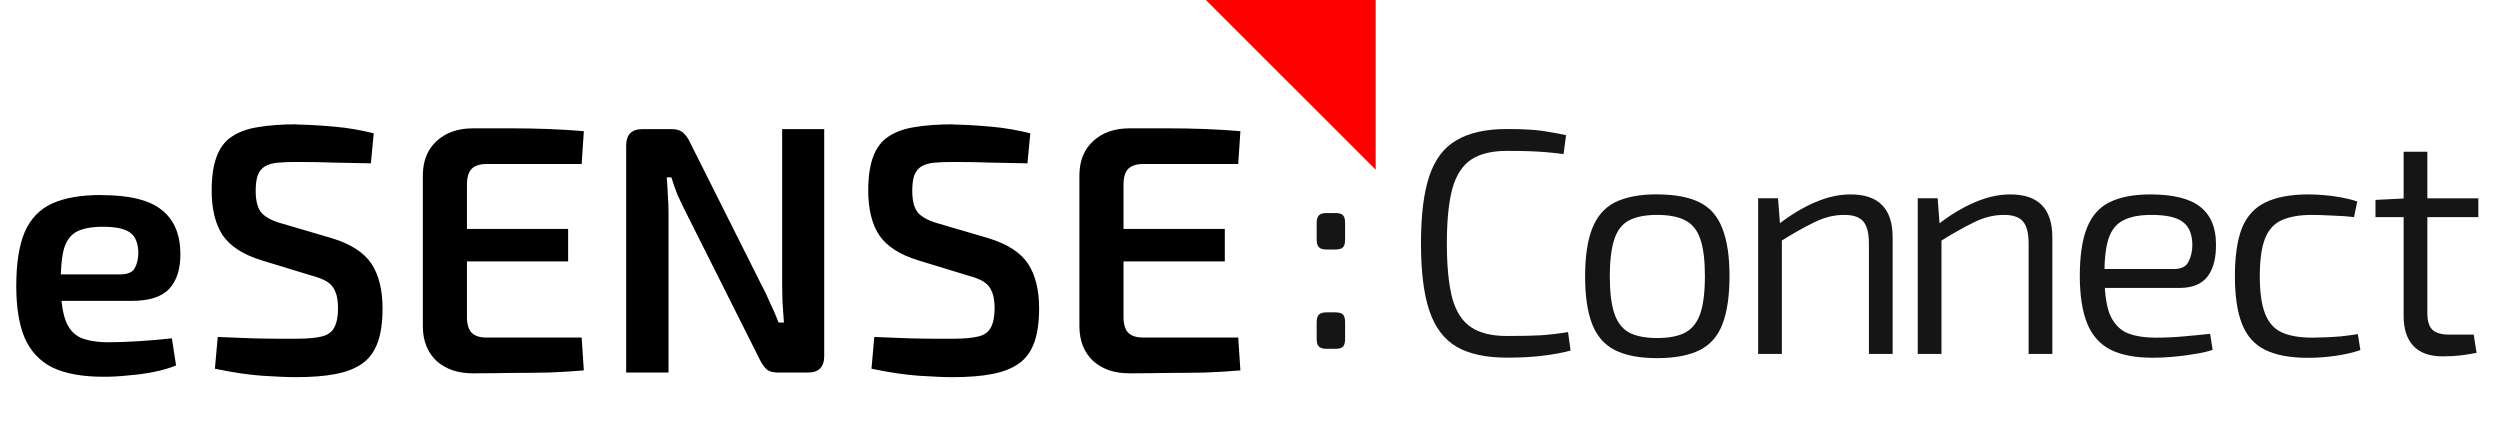
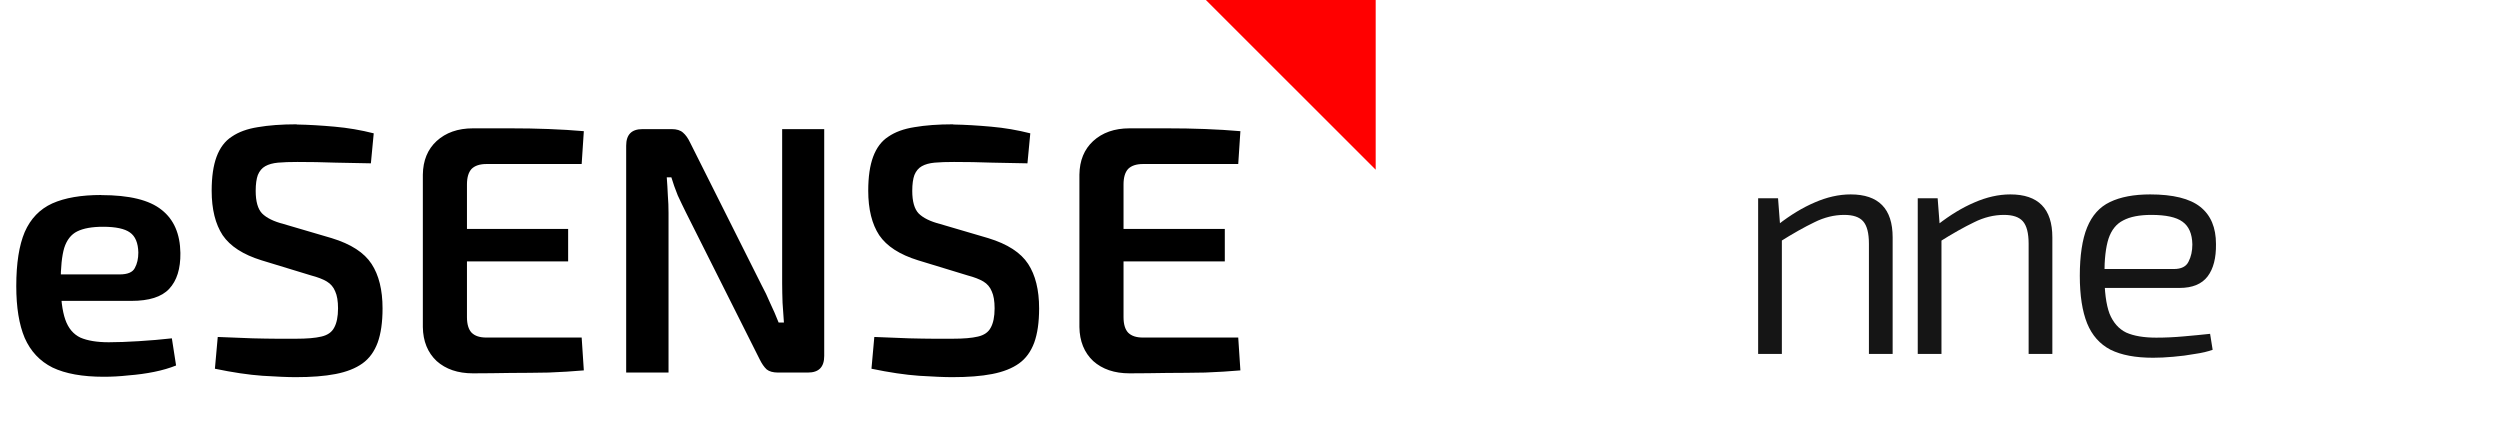
<svg xmlns="http://www.w3.org/2000/svg" width="255" height="45" viewBox="0 0 255 45" fill="none">
  <path d="M123 0H140.32V17.31L123 0Z" fill="#FF0000" />
  <path d="M10.33 19.9C13.19 19.9 15.24 20.4 16.49 21.41C17.74 22.39 18.37 23.86 18.4 25.8C18.42 27.41 18.04 28.63 17.25 29.47C16.48 30.29 15.2 30.69 13.4 30.69H3.31V27.99H12.2C13.02 27.99 13.53 27.77 13.75 27.34C13.99 26.91 14.11 26.38 14.11 25.76C14.09 24.78 13.8 24.09 13.25 23.71C12.72 23.33 11.81 23.13 10.51 23.13C9.38 23.13 8.51 23.29 7.88 23.6C7.25 23.91 6.81 24.48 6.55 25.29C6.31 26.11 6.19 27.28 6.19 28.82C6.19 30.45 6.35 31.71 6.66 32.6C6.97 33.49 7.49 34.1 8.21 34.44C8.93 34.75 9.89 34.91 11.09 34.91C11.98 34.91 13 34.87 14.15 34.8C15.33 34.73 16.45 34.63 17.53 34.51L17.96 37.28C17.31 37.54 16.57 37.76 15.73 37.93C14.89 38.1 14.01 38.22 13.1 38.29C12.21 38.39 11.37 38.43 10.58 38.43C8.42 38.43 6.68 38.12 5.36 37.49C4.06 36.84 3.12 35.83 2.52 34.47C1.94 33.1 1.66 31.34 1.66 29.18C1.66 26.85 1.95 25.02 2.52 23.67C3.12 22.3 4.06 21.33 5.33 20.75C6.63 20.17 8.29 19.89 10.33 19.89V19.9ZM30.27 12.7C31.49 12.72 32.78 12.8 34.12 12.92C35.49 13.04 36.82 13.27 38.12 13.6L37.83 16.66C36.8 16.64 35.6 16.61 34.23 16.59C32.89 16.54 31.59 16.52 30.34 16.52C29.57 16.52 28.91 16.54 28.36 16.59C27.83 16.64 27.4 16.76 27.06 16.95C26.72 17.14 26.47 17.44 26.3 17.85C26.16 18.23 26.08 18.77 26.08 19.47C26.08 20.55 26.3 21.32 26.73 21.77C27.19 22.23 27.92 22.59 28.93 22.85L33.83 24.29C35.8 24.89 37.15 25.77 37.9 26.92C38.64 28.05 39.02 29.56 39.02 31.46C39.02 32.88 38.85 34.04 38.52 34.95C38.18 35.86 37.67 36.57 36.97 37.07C36.27 37.57 35.36 37.93 34.23 38.15C33.1 38.37 31.75 38.47 30.16 38.47C29.34 38.47 28.22 38.42 26.78 38.33C25.36 38.23 23.74 37.99 21.92 37.61L22.21 34.37C23.63 34.42 24.81 34.47 25.77 34.51C26.73 34.53 27.56 34.55 28.25 34.55H30.19C31.29 34.55 32.16 34.48 32.78 34.33C33.4 34.19 33.84 33.89 34.08 33.43C34.34 32.97 34.48 32.31 34.48 31.45C34.48 30.71 34.38 30.13 34.19 29.72C34.02 29.29 33.73 28.95 33.33 28.71C32.93 28.47 32.39 28.27 31.75 28.1L26.67 26.55C24.8 25.97 23.48 25.12 22.71 23.99C21.97 22.86 21.59 21.35 21.59 19.45C21.59 18.03 21.76 16.88 22.09 15.99C22.43 15.08 22.94 14.39 23.64 13.94C24.34 13.46 25.22 13.14 26.3 12.97C27.4 12.78 28.72 12.68 30.26 12.68L30.27 12.7ZM48.24 13.09H52.06C53.38 13.09 54.68 13.11 55.95 13.16C57.22 13.21 58.42 13.28 59.55 13.38L59.33 16.73H49.61C48.94 16.73 48.43 16.9 48.1 17.23C47.79 17.57 47.63 18.09 47.63 18.81V32.35C47.63 33.07 47.79 33.6 48.1 33.93C48.44 34.27 48.94 34.43 49.61 34.43H59.33L59.55 37.78C58.42 37.88 57.22 37.95 55.95 38C54.68 38.02 53.38 38.04 52.06 38.04C50.76 38.06 49.49 38.08 48.24 38.08C46.7 38.08 45.47 37.66 44.53 36.82C43.62 35.96 43.15 34.8 43.13 33.36V17.81C43.15 16.37 43.62 15.23 44.53 14.39C45.47 13.53 46.7 13.09 48.24 13.09ZM43.77 23.35H57.95V26.66H43.77V23.35ZM84.07 13.16V36.31C84.07 37.44 83.52 38 82.41 38H79.35C78.85 38 78.46 37.89 78.2 37.68C77.94 37.44 77.7 37.09 77.48 36.64L69.96 21.66C69.7 21.13 69.42 20.56 69.13 19.93C68.87 19.28 68.65 18.67 68.48 18.09H68.01C68.06 18.69 68.09 19.3 68.12 19.93C68.17 20.53 68.19 21.13 68.19 21.73V38H63.87V14.86C63.87 13.73 64.42 13.17 65.53 13.17H68.52C69.02 13.17 69.41 13.29 69.67 13.53C69.93 13.75 70.17 14.08 70.39 14.54L77.7 29.12C77.99 29.65 78.28 30.25 78.56 30.92C78.87 31.57 79.16 32.23 79.42 32.9H79.96C79.91 32.2 79.86 31.53 79.82 30.88C79.8 30.21 79.78 29.55 79.78 28.9V13.17H84.06L84.07 13.16ZM97.24 12.7C98.46 12.72 99.75 12.8 101.09 12.92C102.46 13.04 103.79 13.27 105.09 13.6L104.8 16.66C103.77 16.64 102.57 16.61 101.2 16.59C99.86 16.54 98.56 16.52 97.31 16.52C96.54 16.52 95.88 16.54 95.33 16.59C94.8 16.64 94.37 16.76 94.03 16.95C93.69 17.14 93.44 17.44 93.27 17.85C93.13 18.23 93.05 18.77 93.05 19.47C93.05 20.55 93.27 21.32 93.7 21.77C94.16 22.23 94.89 22.59 95.9 22.85L100.8 24.29C102.77 24.89 104.12 25.77 104.87 26.92C105.61 28.05 105.99 29.56 105.99 31.46C105.99 32.88 105.82 34.04 105.49 34.95C105.15 35.86 104.64 36.57 103.94 37.07C103.24 37.57 102.33 37.93 101.2 38.15C100.07 38.37 98.72 38.47 97.13 38.47C96.31 38.47 95.19 38.42 93.75 38.33C92.33 38.23 90.71 37.99 88.89 37.61L89.18 34.37C90.6 34.42 91.78 34.47 92.74 34.51C93.7 34.53 94.53 34.55 95.22 34.55H97.16C98.26 34.55 99.13 34.48 99.75 34.33C100.37 34.19 100.81 33.89 101.05 33.43C101.31 32.97 101.45 32.31 101.45 31.45C101.45 30.71 101.35 30.13 101.16 29.72C100.99 29.29 100.7 28.95 100.3 28.71C99.89 28.47 99.36 28.27 98.72 28.1L93.64 26.55C91.77 25.97 90.45 25.12 89.68 23.99C88.94 22.86 88.56 21.35 88.56 19.45C88.56 18.03 88.73 16.88 89.06 15.99C89.4 15.08 89.91 14.39 90.61 13.94C91.31 13.46 92.19 13.14 93.27 12.97C94.37 12.78 95.69 12.68 97.23 12.68L97.24 12.7ZM115.21 13.09H119.03C120.35 13.09 121.65 13.11 122.92 13.16C124.19 13.21 125.39 13.28 126.52 13.38L126.3 16.73H116.58C115.91 16.73 115.4 16.9 115.07 17.23C114.76 17.57 114.6 18.09 114.6 18.81V32.35C114.6 33.07 114.76 33.6 115.07 33.93C115.41 34.27 115.91 34.43 116.58 34.43H126.3L126.52 37.78C125.39 37.88 124.19 37.95 122.92 38C121.65 38.02 120.35 38.04 119.03 38.04C117.73 38.06 116.46 38.08 115.21 38.08C113.67 38.08 112.44 37.66 111.5 36.82C110.59 35.96 110.12 34.8 110.1 33.36V17.81C110.12 16.37 110.59 15.23 111.5 14.39C112.44 13.53 113.67 13.09 115.21 13.09ZM110.75 23.35H124.93V26.66H110.75V23.35Z" fill="black" />
-   <path d="M153.7 13.16C154.64 13.16 155.44 13.18 156.12 13.23C156.8 13.27 157.42 13.35 157.98 13.46C158.57 13.55 159.16 13.66 159.74 13.79L159.48 15.72C158.83 15.63 158.23 15.57 157.68 15.52C157.14 15.48 156.55 15.44 155.92 15.42C155.29 15.4 154.55 15.39 153.7 15.39C152.18 15.39 150.97 15.68 150.07 16.27C149.18 16.86 148.53 17.85 148.14 19.24C147.77 20.61 147.58 22.47 147.58 24.83C147.58 27.19 147.77 29.05 148.14 30.45C148.53 31.82 149.17 32.8 150.07 33.39C150.96 33.98 152.17 34.27 153.7 34.27C155.07 34.27 156.23 34.25 157.16 34.2C158.1 34.13 159.02 34.03 159.94 33.87L160.2 35.76C159.29 36 158.34 36.17 157.36 36.28C156.38 36.41 155.16 36.48 153.7 36.48C151.57 36.48 149.86 36.11 148.57 35.37C147.29 34.61 146.36 33.38 145.79 31.68C145.22 29.98 144.94 27.69 144.94 24.82C144.94 21.95 145.22 19.66 145.79 17.96C146.36 16.26 147.28 15.04 148.57 14.3C149.85 13.54 151.56 13.16 153.7 13.16Z" fill="#151515" />
-   <path d="M169.03 19.83C170.84 19.83 172.29 20.1 173.37 20.65C174.46 21.19 175.23 22.09 175.69 23.33C176.17 24.55 176.41 26.16 176.41 28.16C176.41 30.16 176.17 31.82 175.69 33.06C175.23 34.28 174.46 35.16 173.37 35.71C172.28 36.25 170.83 36.53 169.03 36.53C167.23 36.53 165.81 36.26 164.72 35.71C163.65 35.17 162.88 34.28 162.4 33.06C161.92 31.82 161.68 30.2 161.68 28.19C161.68 26.18 161.92 24.54 162.4 23.32C162.88 22.08 163.65 21.19 164.72 20.64C165.81 20.1 167.25 19.82 169.03 19.82V19.83ZM169.03 21.92C167.83 21.92 166.87 22.11 166.16 22.48C165.46 22.85 164.96 23.49 164.66 24.41C164.36 25.32 164.2 26.58 164.2 28.17C164.2 29.76 164.35 31.04 164.66 31.96C164.96 32.87 165.47 33.53 166.16 33.92C166.88 34.29 167.84 34.48 169.03 34.48C170.22 34.48 171.21 34.29 171.9 33.92C172.62 33.53 173.13 32.87 173.44 31.96C173.74 31.05 173.9 29.78 173.9 28.17C173.9 26.56 173.75 25.33 173.44 24.41C173.14 23.5 172.62 22.85 171.9 22.48C171.2 22.11 170.24 21.92 169.03 21.92Z" fill="#151515" />
  <path d="M188.77 19.83C191.62 19.83 193.05 21.29 193.05 24.21V36.1H190.63V24.86C190.63 23.77 190.43 23.01 190.04 22.57C189.65 22.13 189.01 21.92 188.11 21.92C187.09 21.92 186.07 22.17 185.07 22.67C184.07 23.15 182.87 23.82 181.48 24.7L181.38 22.9C182.64 21.92 183.88 21.17 185.1 20.65C186.34 20.11 187.56 19.83 188.76 19.83H188.77ZM181.36 20.22L181.59 23.23L181.75 23.75V36.1H179.33V20.22H181.36Z" fill="#151515" />
  <path d="M205.06 19.83C207.91 19.83 209.34 21.29 209.34 24.21V36.1H206.92V24.86C206.92 23.77 206.72 23.01 206.33 22.57C205.94 22.13 205.3 21.92 204.4 21.92C203.38 21.92 202.36 22.17 201.36 22.67C200.36 23.15 199.16 23.82 197.77 24.7L197.67 22.9C198.93 21.92 200.17 21.17 201.39 20.65C202.63 20.11 203.85 19.83 205.05 19.83H205.06ZM197.64 20.22L197.87 23.23L198.03 23.75V36.1H195.61V20.22H197.64Z" fill="#151515" />
  <path d="M219.3 19.83C221.65 19.83 223.36 20.25 224.43 21.1C225.5 21.95 226.03 23.21 226.03 24.89C226.05 26.31 225.77 27.41 225.18 28.19C224.59 28.97 223.63 29.37 222.31 29.37H213.07V27.44H221.73C222.49 27.44 222.99 27.19 223.23 26.69C223.49 26.19 223.62 25.6 223.62 24.93C223.6 23.84 223.26 23.07 222.61 22.61C221.98 22.15 220.92 21.92 219.44 21.92C218.22 21.92 217.26 22.11 216.57 22.48C215.87 22.83 215.37 23.45 215.07 24.34C214.79 25.21 214.65 26.42 214.65 27.97C214.65 29.71 214.82 31.05 215.17 31.99C215.54 32.9 216.11 33.55 216.87 33.92C217.65 34.27 218.68 34.44 219.94 34.44C220.83 34.44 221.77 34.4 222.75 34.31C223.75 34.22 224.64 34.14 225.43 34.05L225.69 35.68C225.21 35.85 224.61 36 223.89 36.1C223.17 36.23 222.43 36.33 221.67 36.39C220.91 36.46 220.22 36.49 219.61 36.49C217.82 36.49 216.38 36.22 215.27 35.67C214.18 35.1 213.39 34.21 212.89 32.99C212.39 31.75 212.14 30.13 212.14 28.12C212.14 26.11 212.39 24.39 212.89 23.19C213.39 21.97 214.16 21.11 215.21 20.61C216.28 20.09 217.65 19.83 219.33 19.83H219.3Z" fill="#151515" />
-   <path d="M235.44 19.83C235.92 19.83 236.44 19.85 237.01 19.9C237.58 19.94 238.16 20.02 238.77 20.13C239.38 20.24 239.94 20.38 240.44 20.55L240.11 22.15C239.43 22.06 238.69 22.01 237.89 21.99C237.08 21.95 236.41 21.92 235.86 21.92C234.53 21.92 233.48 22.11 232.69 22.48C231.93 22.83 231.37 23.46 231.02 24.37C230.67 25.28 230.5 26.55 230.5 28.16C230.5 29.77 230.67 31.03 231.02 31.95C231.37 32.86 231.92 33.51 232.69 33.88C233.47 34.25 234.53 34.44 235.86 34.44C236.16 34.44 236.58 34.43 237.1 34.41C237.62 34.39 238.18 34.36 238.77 34.31C239.38 34.24 239.96 34.17 240.5 34.08L240.76 35.71C239.98 35.97 239.12 36.17 238.18 36.3C237.24 36.43 236.33 36.5 235.44 36.5C233.61 36.5 232.14 36.23 231.03 35.68C229.94 35.14 229.16 34.25 228.68 33.03C228.2 31.81 227.96 30.19 227.96 28.16C227.96 26.13 228.2 24.48 228.68 23.26C229.18 22.04 229.98 21.17 231.06 20.65C232.17 20.11 233.63 19.83 235.44 19.83Z" fill="#151515" />
-   <path d="M247.59 15.48V31.94C247.59 32.72 247.76 33.29 248.11 33.64C248.46 33.97 249.04 34.13 249.84 34.13H252.32L252.61 35.99C252.26 36.06 251.87 36.12 251.43 36.19C250.99 36.26 250.57 36.3 250.16 36.32C249.75 36.34 249.41 36.35 249.15 36.35C247.84 36.35 246.85 36 246.18 35.3C245.5 34.58 245.17 33.56 245.17 32.23V15.48H247.59ZM252.79 20.22V22.15H242.3V20.39L245.44 20.23H252.79V20.22Z" fill="#151515" />
-   <path d="M136.19 21.73C136.57 21.73 136.83 21.8 136.98 21.95C137.13 22.1 137.2 22.36 137.2 22.74V24.44C137.2 24.82 137.13 25.08 136.98 25.23C136.83 25.38 136.57 25.45 136.19 25.45H135.31C134.95 25.45 134.7 25.38 134.54 25.23C134.38 25.08 134.3 24.82 134.3 24.44V22.74C134.3 22.36 134.38 22.1 134.54 21.95C134.7 21.8 134.95 21.73 135.31 21.73H136.19ZM136.19 31.86C136.57 31.86 136.83 31.93 136.98 32.08C137.13 32.23 137.2 32.49 137.2 32.87V34.57C137.2 34.95 137.13 35.21 136.98 35.36C136.83 35.51 136.57 35.58 136.19 35.58H135.31C134.95 35.58 134.7 35.51 134.54 35.36C134.38 35.21 134.3 34.95 134.3 34.57V32.87C134.3 32.49 134.38 32.23 134.54 32.08C134.7 31.93 134.95 31.86 135.31 31.86H136.19Z" fill="#151515" />
</svg>